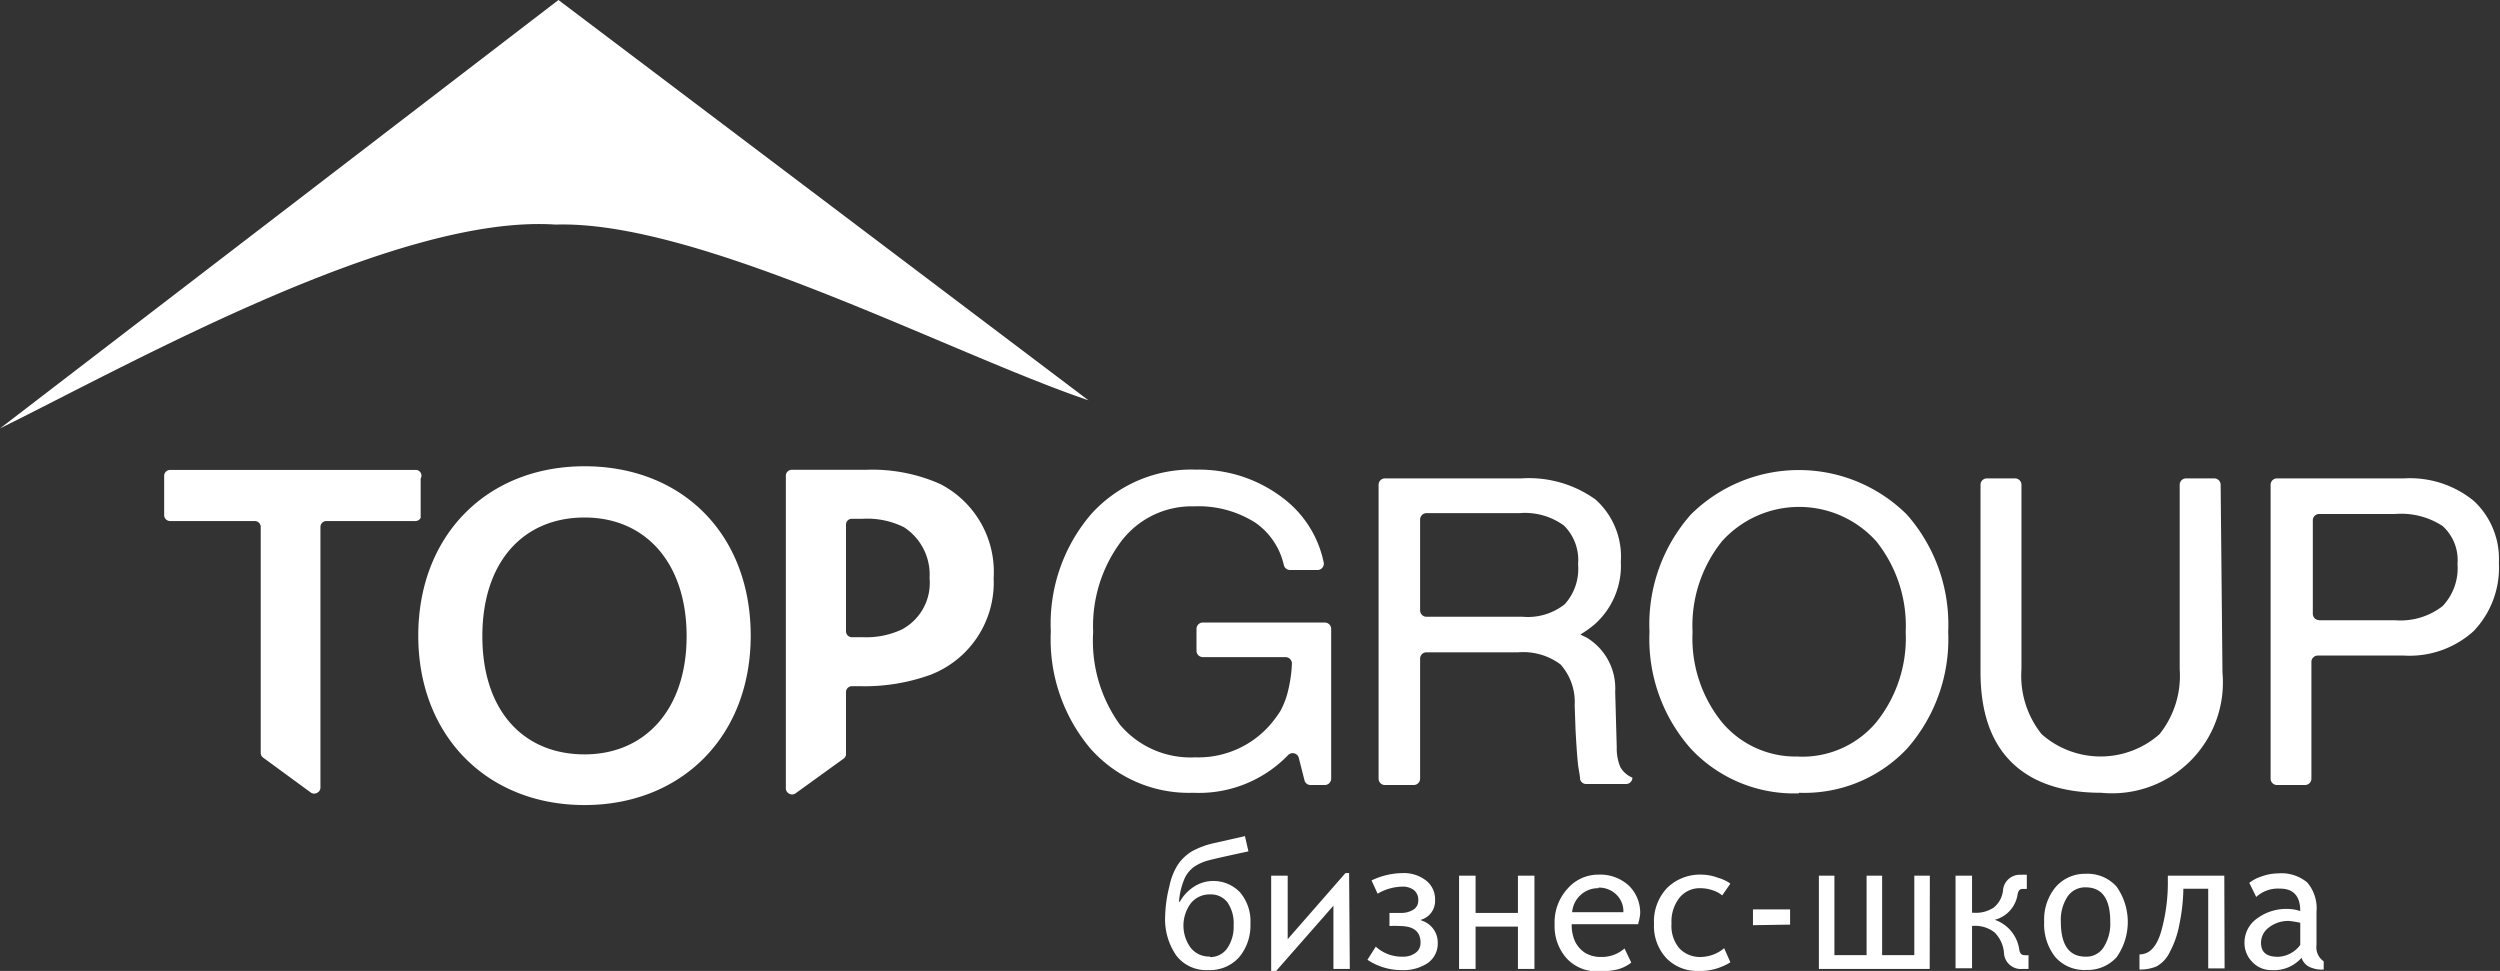
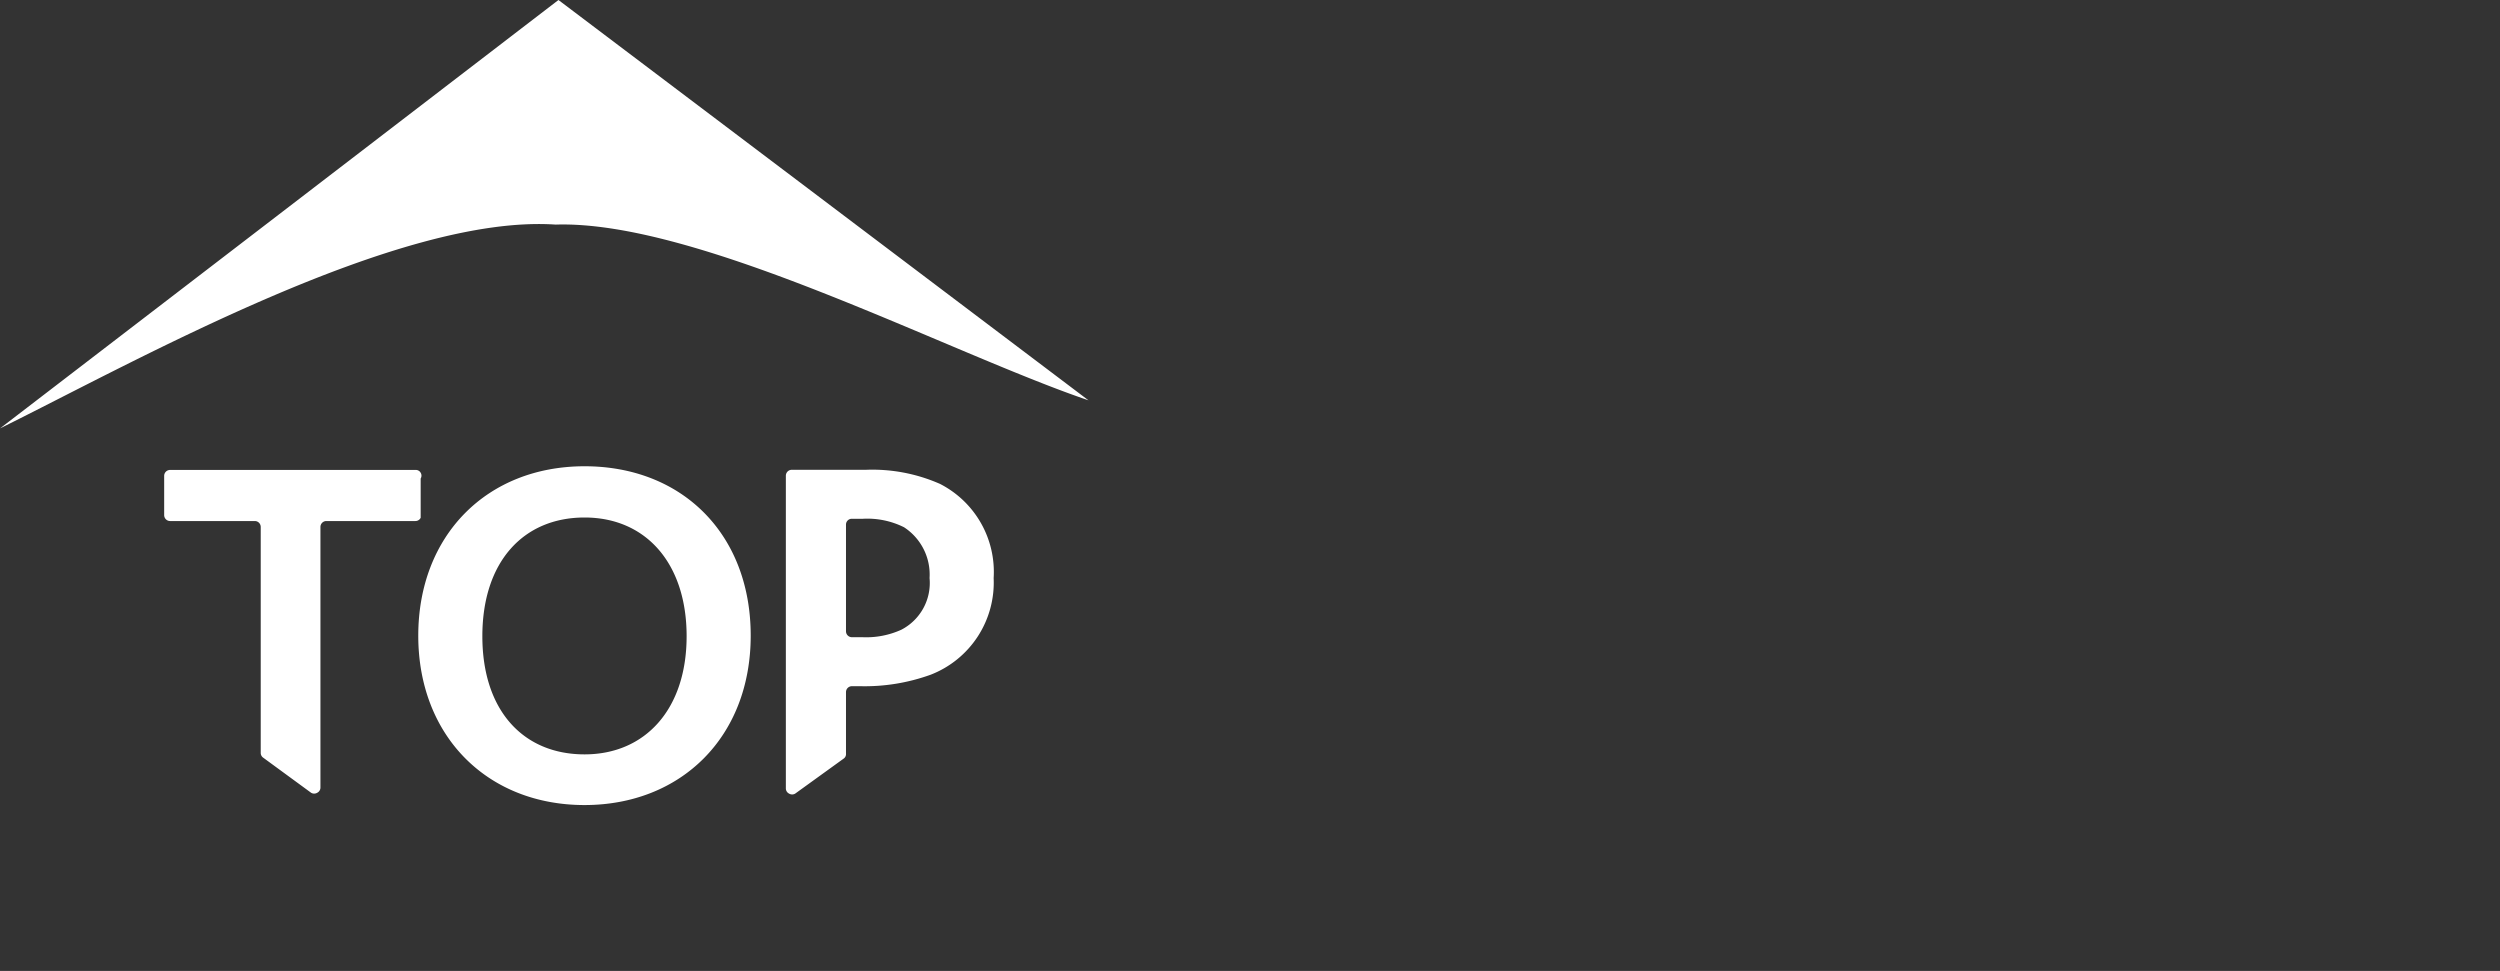
<svg xmlns="http://www.w3.org/2000/svg" viewBox="0 0 177.1 68.78">
  <rect x="0" y="0" width="177.1" height="68.78" fill="#333333" stroke="none" />
  <defs>
    <style>.cls-1{fill:none;}.cls-2{clip-path:url(#clip-path);}.cls-3,.cls-4{fill:#fff;}.cls-4{fill-rule:evenodd;}</style>
    <clipPath id="clip-path" transform="translate(-6.15 -5.84)">
      <rect class="cls-1" width="187.09" height="76.54" />
    </clipPath>
  </defs>
  <title>Ресурс 1</title>
  <g id="Слой_2" data-name="Слой 2">
    <g id="Слой_1-2" data-name="Слой 1">
      <g class="cls-2">
-         <path class="cls-3" d="M107.2,49.53H114a4.21,4.21,0,0,0,3-.89,3.73,3.73,0,0,0,.94-2.83,3.43,3.43,0,0,0-1-2.74,4.7,4.7,0,0,0-3.15-.88H107.2a.46.46,0,0,0-.45.46v6.43a.45.45,0,0,0,.45.45M103.81,61V40.18a.45.45,0,0,1,.45-.45h9.65a8.1,8.1,0,0,1,5.26,1.49,5.42,5.42,0,0,1,1.8,4.4,5.56,5.56,0,0,1-1.87,4.46h0a8,8,0,0,1-1,.71l.47.23h0a4.2,4.2,0,0,1,2,3.82l.11,3.95a3.39,3.39,0,0,0,.26,1.4h0a1.76,1.76,0,0,0,.85.74v0a.45.45,0,0,1-.45.45h-2.82a.44.44,0,0,1-.44-.36c0-.25-.09-.59-.14-1-.08-.75-.13-1.59-.18-2.5l-.06-1.72a4,4,0,0,0-1-2.89,4.42,4.42,0,0,0-3-.86H107.2a.45.45,0,0,0-.45.45V61a.45.45,0,0,1-.45.45h-2A.45.45,0,0,1,103.81,61Zm29.78-1.56A6.84,6.84,0,0,0,139.07,57a9.52,9.52,0,0,0,2.08-6.39,9.6,9.6,0,0,0-2.08-6.42,7.35,7.35,0,0,0-10.94,0,9.55,9.55,0,0,0-2.08,6.42A9.47,9.47,0,0,0,128.13,57,6.81,6.81,0,0,0,133.59,59.43Zm0,2.6a10,10,0,0,1-7.65-3.15A11.7,11.7,0,0,1,123,50.6a11.73,11.73,0,0,1,2.92-8.3,10.86,10.86,0,0,1,15.32,0,11.78,11.78,0,0,1,2.92,8.3,11.74,11.74,0,0,1-2.92,8.28A10,10,0,0,1,133.59,62Zm30-8.55A7.85,7.85,0,0,1,155,62c-2.78,0-4.91-.73-6.37-2.18s-2.18-3.58-2.18-6.37V40.18a.45.45,0,0,1,.45-.45h2a.45.45,0,0,1,.45.45V53.25a6.62,6.62,0,0,0,1.43,4.6,6.31,6.31,0,0,0,8.35,0,6.62,6.62,0,0,0,1.43-4.6V40.18a.45.45,0,0,1,.45-.45h2a.45.45,0,0,1,.45.45Zm6.85-3.71h5.39a4.87,4.87,0,0,0,3.35-1,3.92,3.92,0,0,0,1.06-3,3.25,3.25,0,0,0-1.06-2.68,5.36,5.36,0,0,0-3.35-.85h-5.39a.45.45,0,0,0-.45.45v6.63A.45.45,0,0,0,170.42,49.77ZM167,61V40.18a.45.45,0,0,1,.45-.45h9a7.14,7.14,0,0,1,4.94,1.59,5.6,5.6,0,0,1,1.78,4.39,6.49,6.49,0,0,1-1.78,4.83,6.75,6.75,0,0,1-4.94,1.74q-3.78,0-6.11,0a.45.45,0,0,0-.45.45V61a.45.45,0,0,1-.45.45h-2A.45.45,0,0,1,167,61ZM90.68,62a9.3,9.3,0,0,1-7.3-3.15,12,12,0,0,1-2.79-8.28,11.92,11.92,0,0,1,2.85-8.3,9.55,9.55,0,0,1,7.46-3.16,9.77,9.77,0,0,1,6.12,2,7.64,7.64,0,0,1,2.9,4.57.42.42,0,0,1-.09.37.44.44,0,0,1-.35.17H97.54a.45.45,0,0,1-.44-.34,5,5,0,0,0-2-3,7.51,7.51,0,0,0-4.38-1.17,6.26,6.26,0,0,0-5.13,2.46,10,10,0,0,0-2,6.44,10.13,10.13,0,0,0,1.89,6.56,6.55,6.55,0,0,0,5.35,2.32,6.75,6.75,0,0,0,5.42-2.45,9.3,9.3,0,0,0,.59-.81h0a5.8,5.8,0,0,0,.59-1.6,9.61,9.61,0,0,0,.24-1.77.44.44,0,0,0-.13-.33.45.45,0,0,0-.33-.14H91.36a.45.45,0,0,1-.45-.45V50.39a.45.45,0,0,1,.45-.45H100a.45.45,0,0,1,.45.45V61a.45.45,0,0,1-.45.45h-1a.44.44,0,0,1-.44-.33l-.4-1.58a.45.45,0,0,0-.77-.2A8.77,8.77,0,0,1,90.68,62Z" transform="translate(-6.15 -5.84)" />
        <path class="cls-4" d="M28.85,61.69V43.17a.42.42,0,0,1,.42-.42h6.31a.41.41,0,0,0,.37-.23V39.74a.4.4,0,0,0,0-.41.39.39,0,0,0-.35-.2H18.2a.42.42,0,0,0-.42.42v2.78a.42.42,0,0,0,.42.42h6a.42.42,0,0,1,.42.42v16a.41.41,0,0,0,.17.34L28.19,62a.42.42,0,0,0,.43,0,.41.41,0,0,0,.23-.37M66.08,50.56V43a.41.41,0,0,1,.42-.41h.78a5.82,5.82,0,0,1,2.91.6A4,4,0,0,1,72,46.79a3.73,3.73,0,0,1-2,3.66,6,6,0,0,1-2.74.53H66.5A.42.42,0,0,1,66.08,50.56Zm0,8.66V54.87a.42.42,0,0,1,.42-.42h.57a13.73,13.73,0,0,0,5-.81,7,7,0,0,0,4.47-6.85,7,7,0,0,0-3.8-6.67,11.88,11.88,0,0,0-5.25-1H62.24a.42.42,0,0,0-.42.42V61.69a.41.41,0,0,0,.23.37.42.42,0,0,0,.43,0l3.42-2.47A.39.39,0,0,0,66.08,59.22Zm-18.52.06c-4.33,0-7.24-3.09-7.24-8.37s2.91-8.41,7.24-8.41,7.23,3.23,7.23,8.41S51.85,59.28,47.56,59.28Zm0,3.59c6.81,0,11.77-4.8,11.77-12s-4.86-12-11.77-12-11.78,4.89-11.78,12S40.67,62.87,47.56,62.87ZM6.15,36.19,45.71,5.84,83.26,34.2c-9.89-3.36-27.62-12.77-37.75-12.45C34.38,21,16,31.31,6.15,36.19Z" transform="translate(-6.15 -5.84)" />
-         <path class="cls-3" d="M169.1,71.21a7.16,7.16,0,0,0-.78-.13,2.22,2.22,0,0,0-1.45.47,1.34,1.34,0,0,0-.55,1.07c0,.69.4,1,1.21,1a2.06,2.06,0,0,0,1.57-.84Zm.09,2.48a2.58,2.58,0,0,1-2.13.87,1.8,1.8,0,0,1-1.34-.56,1.89,1.89,0,0,1-.57-1.39,2.08,2.08,0,0,1,.87-1.69,3.47,3.47,0,0,1,2.23-.69,2.88,2.88,0,0,1,.85.15q0-1.59-1.44-1.59a2.28,2.28,0,0,0-1.68.59l-.49-1a2.8,2.8,0,0,1,.89-.46,3.52,3.52,0,0,1,1.16-.21,2.86,2.86,0,0,1,2.05.64,2.8,2.8,0,0,1,.66,2.09v2.35a1.2,1.2,0,0,0,.51,1.15v.58a2,2,0,0,1-1.1-.23A1.15,1.15,0,0,1,169.19,73.69Zm-5.45.75h-1.16V68.8h-1.76a13.44,13.44,0,0,1-.29,2.56,6.65,6.65,0,0,1-.68,1.94,2.25,2.25,0,0,1-.93,1,3,3,0,0,1-1.21.22V73.45q1.09,0,1.56-1.71a12.71,12.71,0,0,0,.45-3.26v-.61h4Zm-9.84-.83a1.44,1.44,0,0,0,1.28-.68,3.12,3.12,0,0,0,.46-1.8q0-2.43-1.74-2.43a1.5,1.5,0,0,0-1.29.66,3,3,0,0,0-.47,1.77C152.14,72.79,152.73,73.61,153.9,73.61Zm0-5.87a2.75,2.75,0,0,1,2.19.91,4.34,4.34,0,0,1,0,5,2.76,2.76,0,0,1-2.16.9,2.72,2.72,0,0,1-2.19-.92,3.75,3.75,0,0,1-.78-2.51,3.58,3.58,0,0,1,.82-2.45A2.74,2.74,0,0,1,153.9,67.74Zm-4.05,6.74-.42,0a1.2,1.2,0,0,1-1.32-1.15,2.27,2.27,0,0,0-.67-1.44,2.19,2.19,0,0,0-1.49-.46h-.1v3h-1.17V67.87h1.17V70.5H146a2.24,2.24,0,0,0,1.4-.38,1.82,1.82,0,0,0,.64-1.17,1.2,1.2,0,0,1,1.29-1.14,2.6,2.6,0,0,1,.4,0v1h-.3c-.19,0-.3.12-.35.37A2.2,2.2,0,0,1,147.46,71a2.61,2.61,0,0,1,1.74,2.15c.05.24.17.35.34.35a1.07,1.07,0,0,0,.31,0Zm-7,0H135V67.87h1.1V73.5h2.28V67.87h1.1V73.5h2.28V67.87h1.1Zm-12.52-3.1V70.26h2.63v1.08Zm-1.61-2.93-.57.82a1.89,1.89,0,0,0-.64-.35,2.68,2.68,0,0,0-.88-.16,1.85,1.85,0,0,0-1.51.68,2.74,2.74,0,0,0-.56,1.83A2.45,2.45,0,0,0,125.1,73a2,2,0,0,0,1.6.63,2.65,2.65,0,0,0,1.59-.62l.44,1a4.07,4.07,0,0,1-2.32.61,3,3,0,0,1-2.21-.9,3.34,3.34,0,0,1-.88-2.43,3.45,3.45,0,0,1,.93-2.55,3.33,3.33,0,0,1,2.48-.94,3.37,3.37,0,0,1,1.12.22A3,3,0,0,1,128.7,68.41Zm-9.32.31a1.82,1.82,0,0,0-1.3.5,1.85,1.85,0,0,0-.58,1.2h3.63a1.64,1.64,0,0,0-.47-1.22A1.74,1.74,0,0,0,119.38,68.72Zm2.82,2.55h-4.73a2.81,2.81,0,0,0,.24,1.23,2,2,0,0,0,.71.8,2.1,2.1,0,0,0,1.12.29,2.43,2.43,0,0,0,1.67-.6l.48,1a2.71,2.71,0,0,1-1,.49,6,6,0,0,1-1.37.13,2.9,2.9,0,0,1-2.2-.91,3.4,3.4,0,0,1-.86-2.41,3.52,3.52,0,0,1,.91-2.53,2.87,2.87,0,0,1,2.17-1,3,3,0,0,1,2.17.77,2.68,2.68,0,0,1,.81,2A3.43,3.43,0,0,1,122.2,71.27Zm-7.37,3.17h-1.17v-3h-3v3h-1.17V67.87h1.17v2.64h3V67.87h1.17Zm-8-3.43A1.63,1.63,0,0,1,108,72.62a1.69,1.69,0,0,1-.69,1.43,3.07,3.07,0,0,1-1.87.51,4.3,4.3,0,0,1-2.42-.73l.59-.93a2.72,2.72,0,0,0,1.88.71,1.48,1.48,0,0,0,.94-.27.85.85,0,0,0,.35-.72c0-.79-.49-1.18-1.47-1.18a5.25,5.25,0,0,0-.73,0v-.93h.77a1.61,1.61,0,0,0,.94-.24.74.74,0,0,0,.33-.65.89.89,0,0,0-.3-.72,1.3,1.3,0,0,0-.85-.25,3.58,3.58,0,0,0-1.73.5l-.43-.94a5.21,5.21,0,0,1,2.22-.52,2.55,2.55,0,0,1,1.62.51,1.66,1.66,0,0,1,.66,1.37A1.39,1.39,0,0,1,106.8,71Zm-5.08,3.43h-1.16V70l-4.1,4.67H96.2V67.87h1.17v4.5l4.09-4.68h.26Zm-9.88-.84A1.47,1.47,0,0,0,93.1,73a2.69,2.69,0,0,0,.44-1.61,2.6,2.6,0,0,0-.44-1.63,1.48,1.48,0,0,0-1.24-.56,1.69,1.69,0,0,0-1.36.64,2.65,2.65,0,0,0,0,3.14A1.64,1.64,0,0,0,91.84,73.6Zm-2.17-3.9a3,3,0,0,1,1-1.08A2.5,2.5,0,0,1,92,68.25a2.61,2.61,0,0,1,2,.81,3.16,3.16,0,0,1,.73,2.2,3.5,3.5,0,0,1-.8,2.39,2.77,2.77,0,0,1-2.19.91,2.67,2.67,0,0,1-2.24-1,4.51,4.51,0,0,1-.81-2.83A9.47,9.47,0,0,1,89,68.58a4.35,4.35,0,0,1,.6-1.5,3.21,3.21,0,0,1,1-.94,5.89,5.89,0,0,1,1.63-.59l2.11-.48.25,1.08c-1.53.33-2.47.54-2.83.64a3.37,3.37,0,0,0-1,.44,2.09,2.09,0,0,0-.71.88A5.17,5.17,0,0,0,89.67,69.7Z" transform="translate(-6.15 -5.84)" />
      </g>
    </g>
  </g>
</svg>